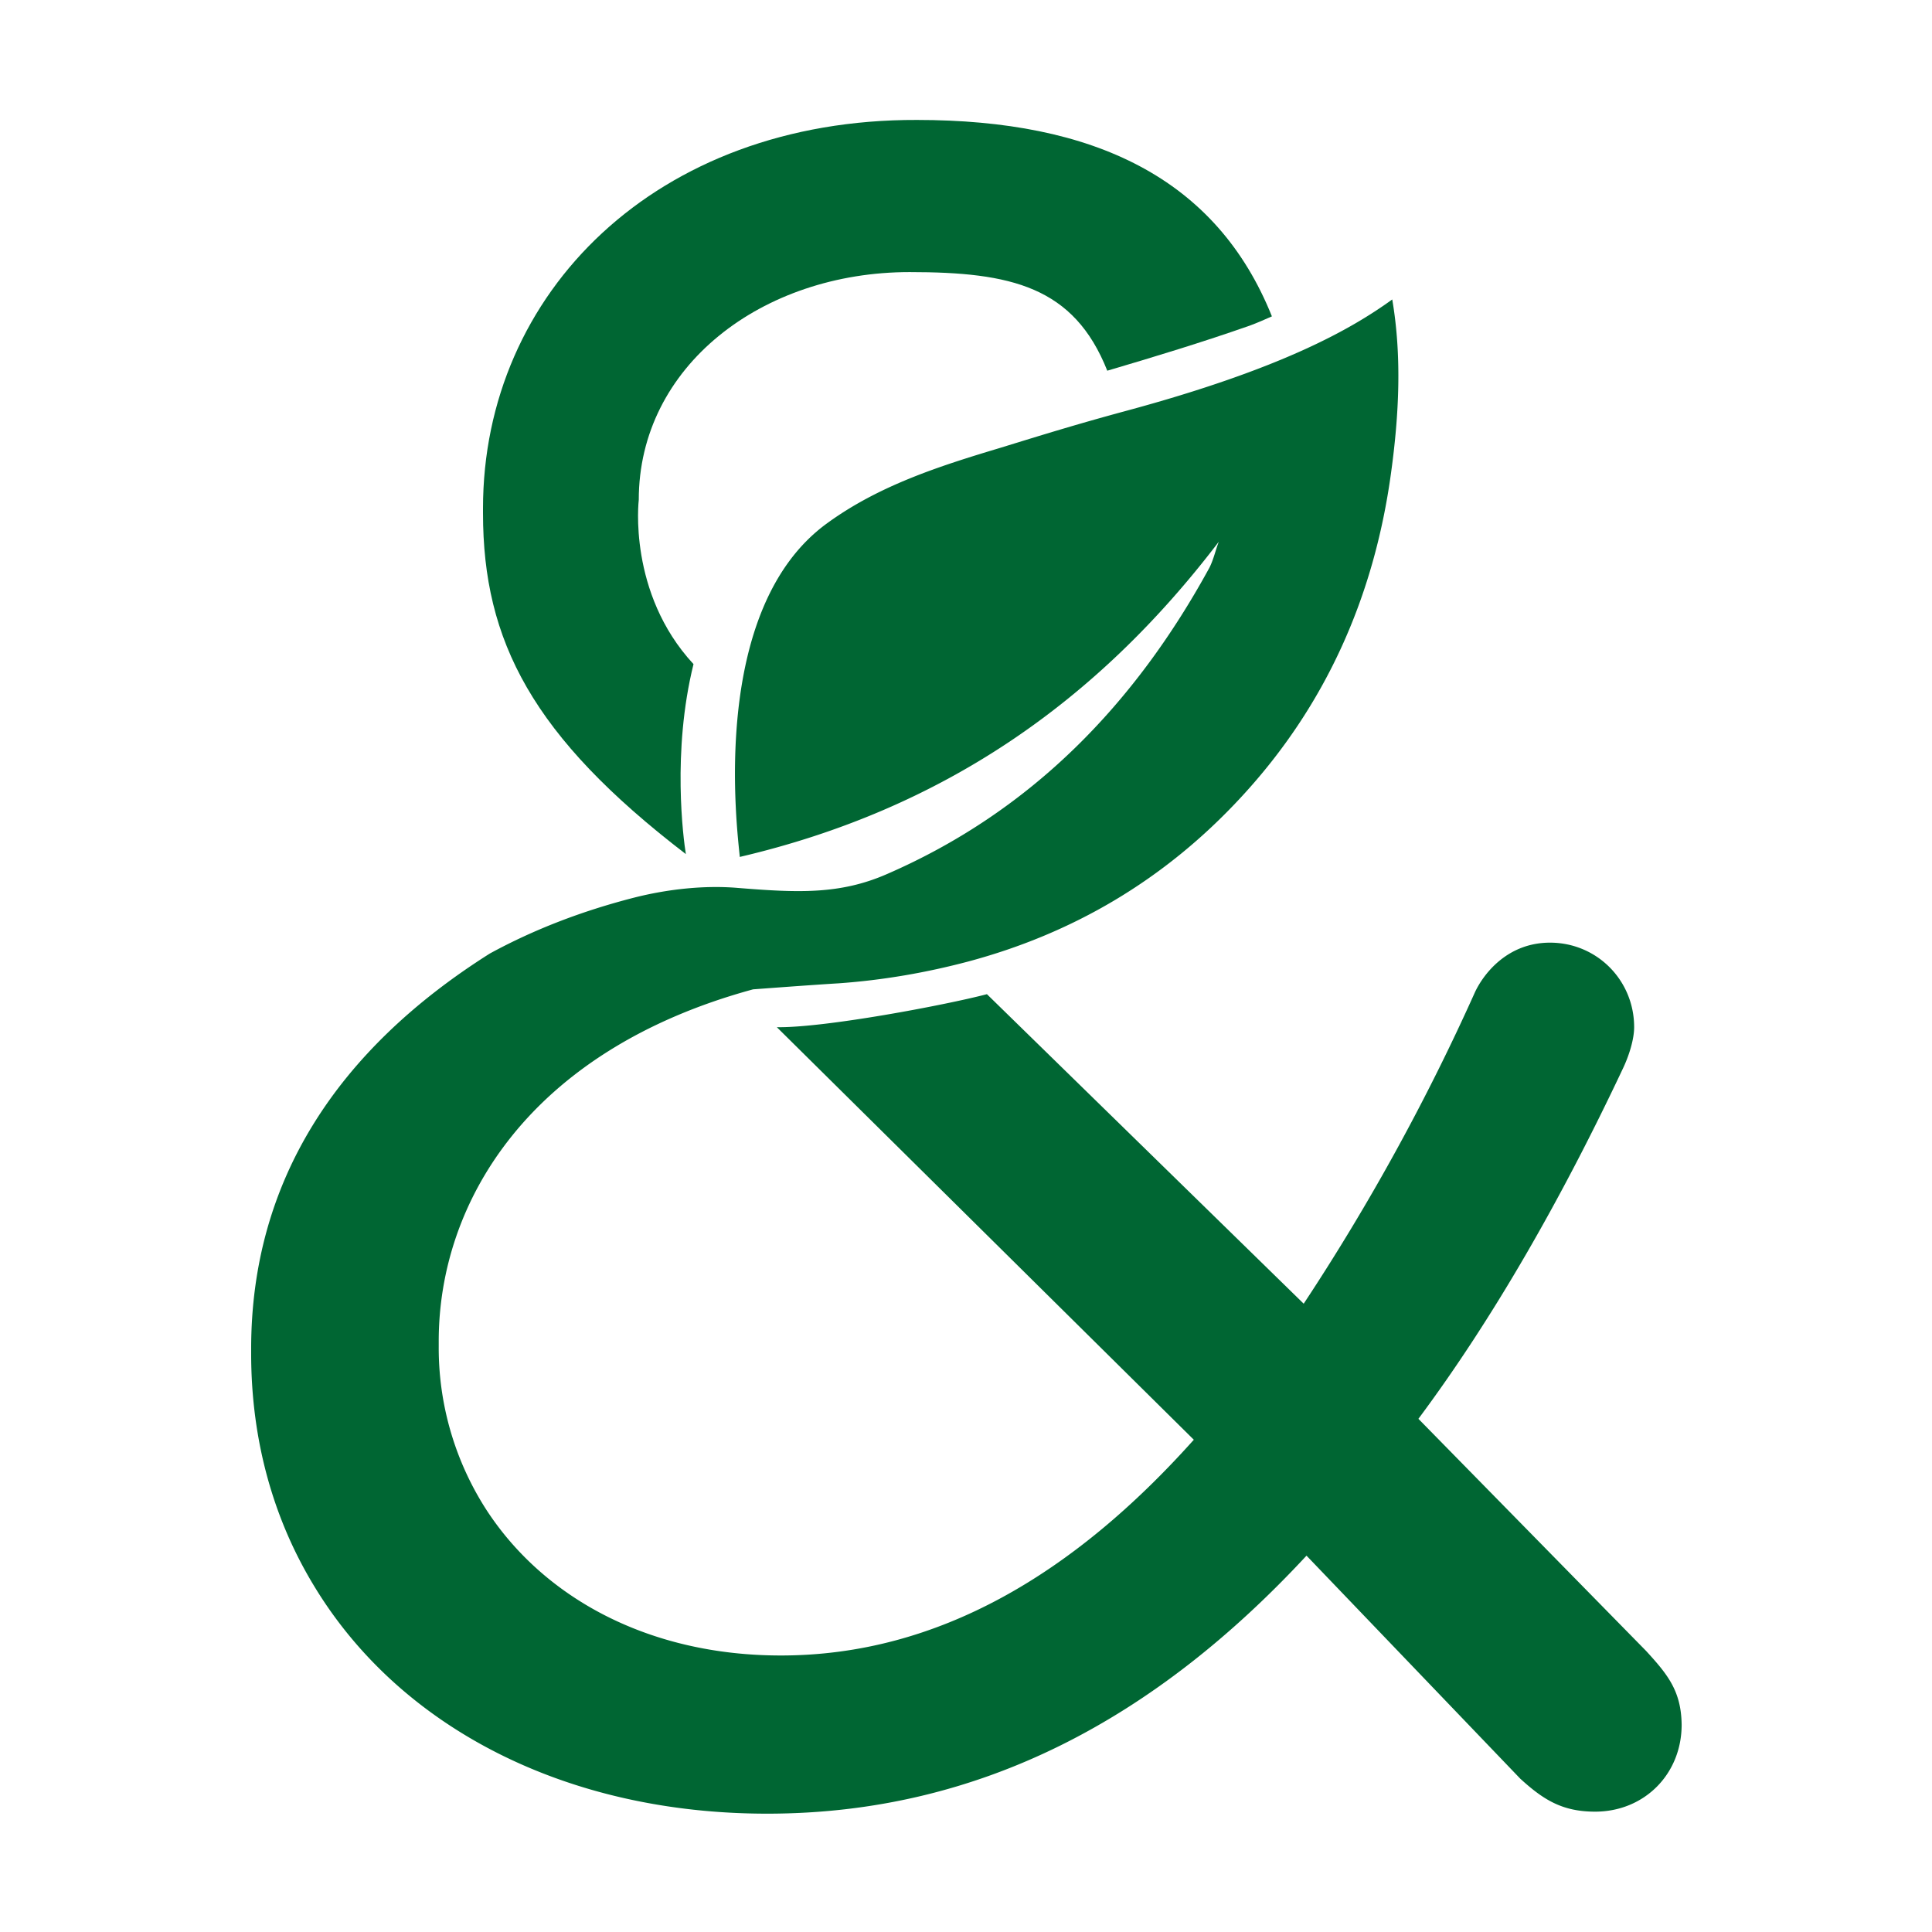
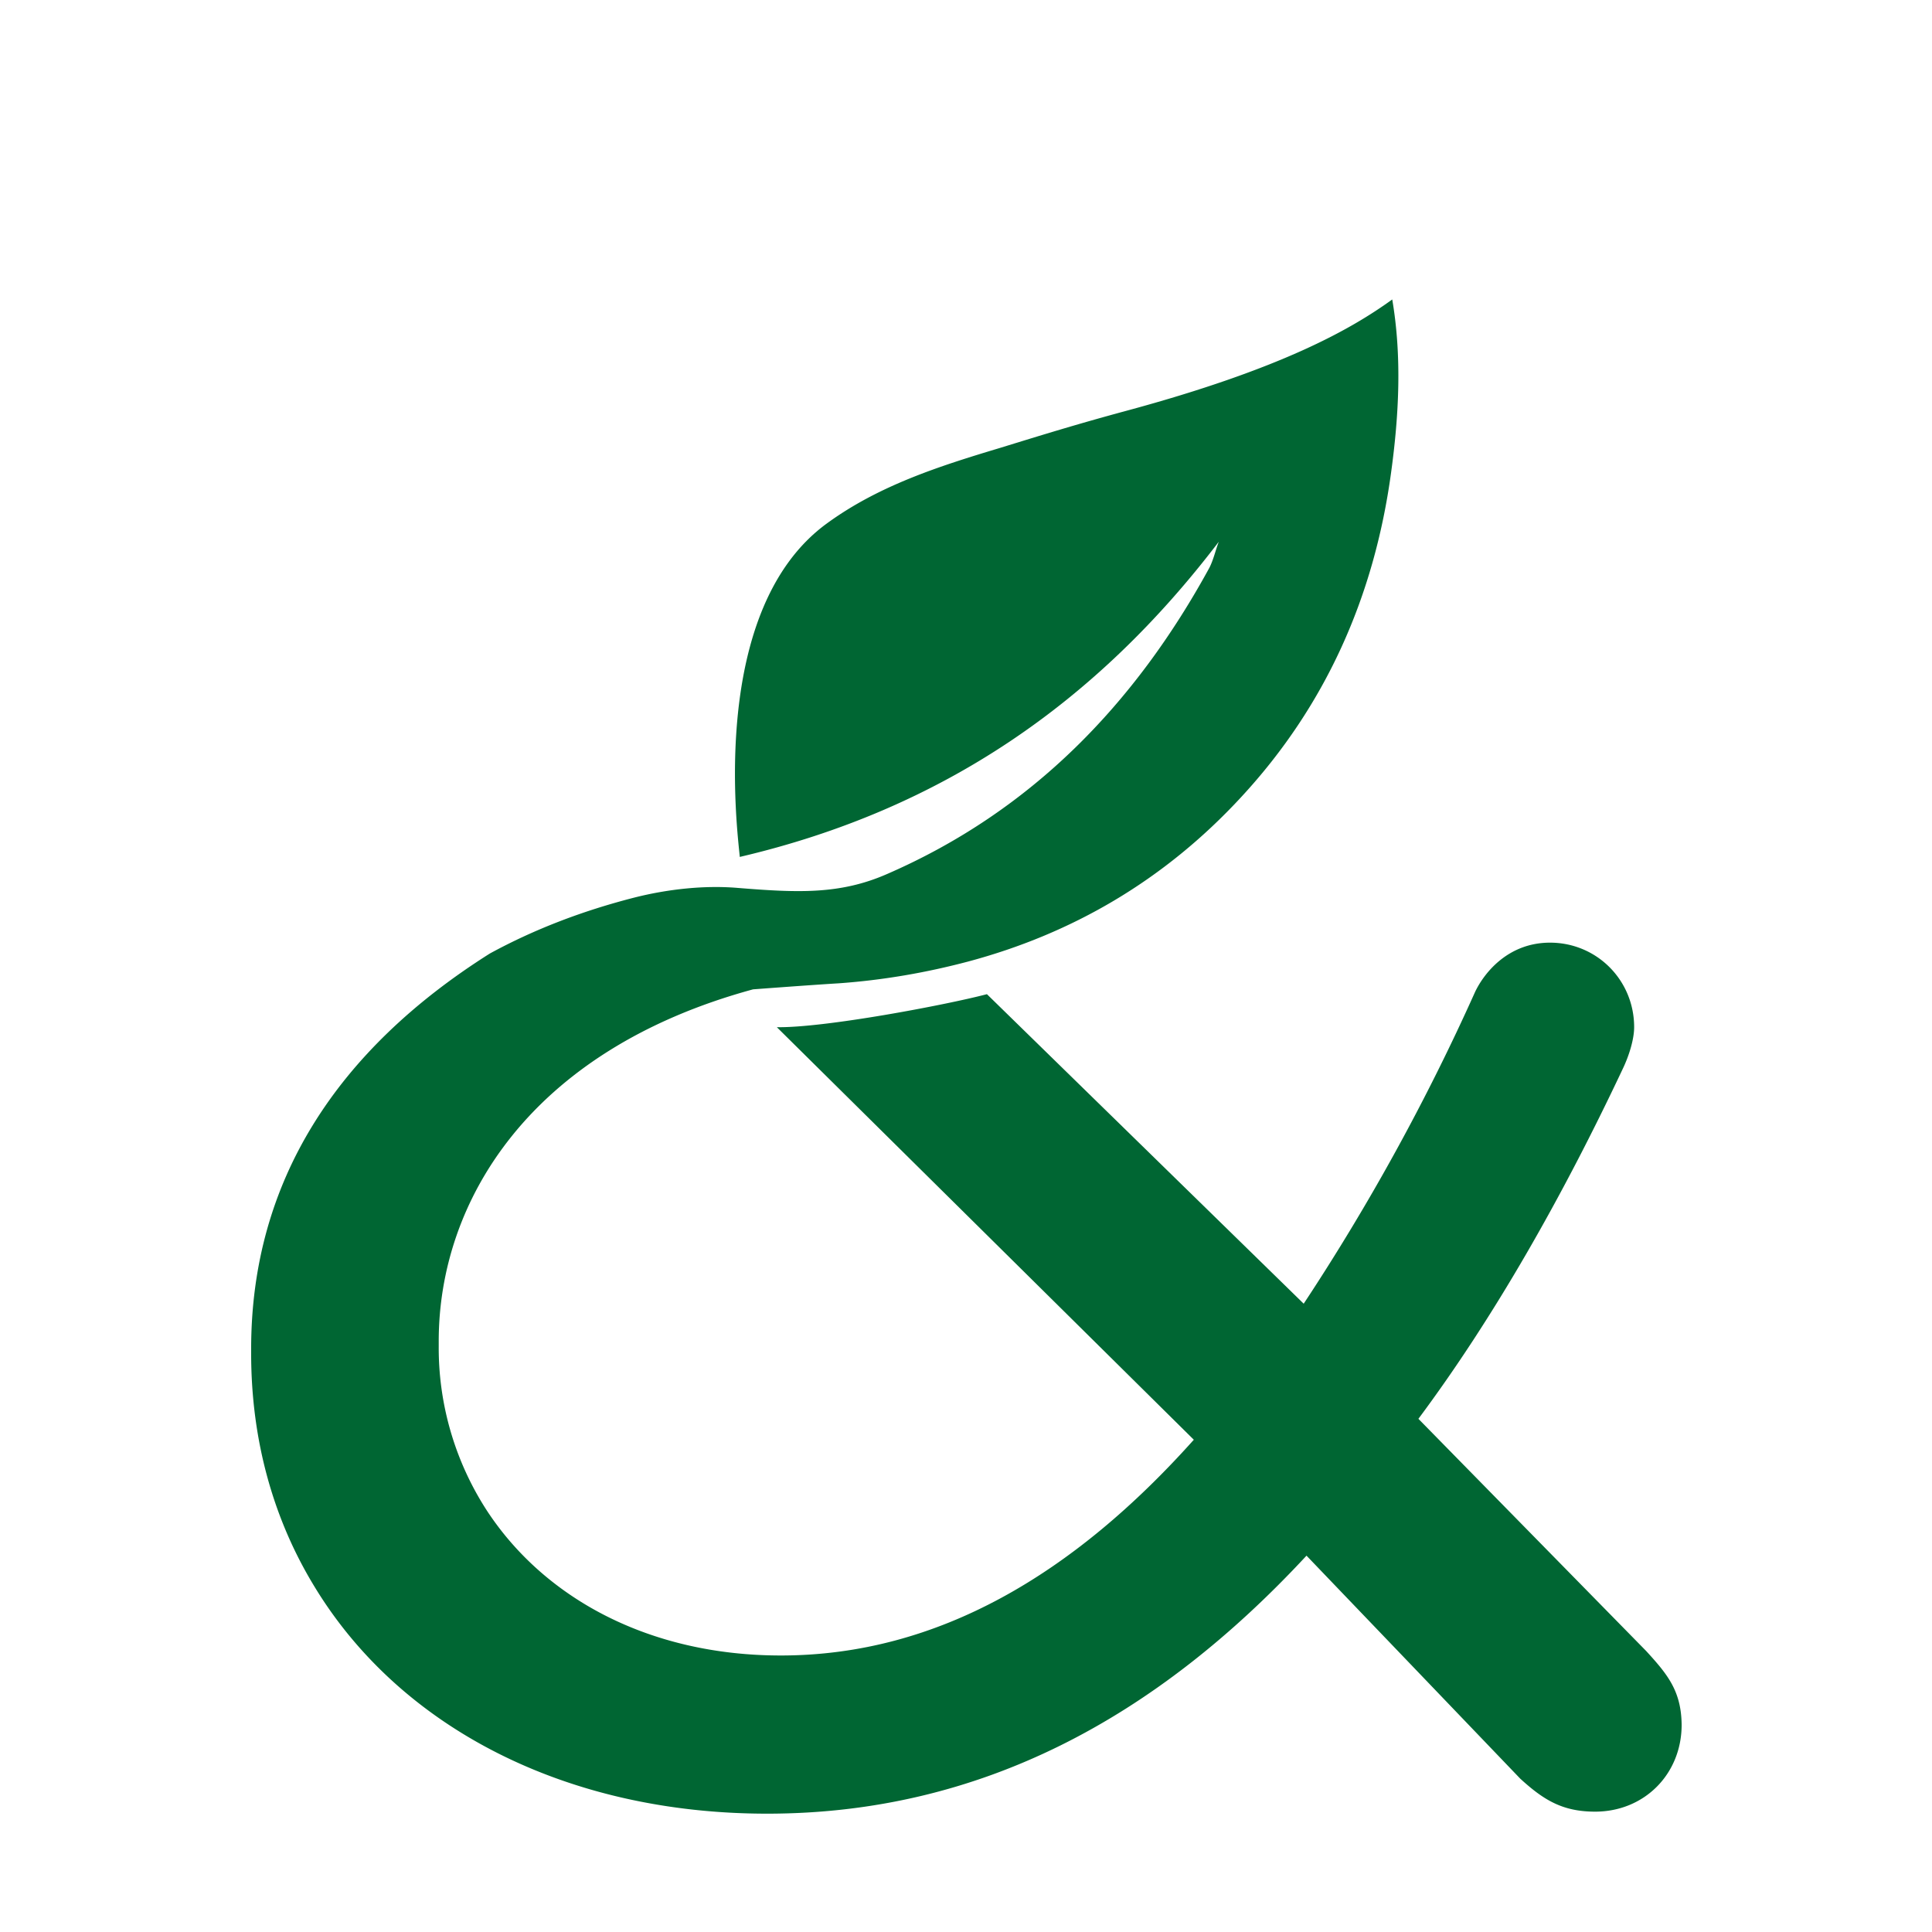
<svg xmlns="http://www.w3.org/2000/svg" data-bbox="0 0 48 48" viewBox="0 0 48 48" data-type="color">
  <g>
-     <path fill="#ffffff" d="M48 0v48H0V0h48z" data-color="1" />
    <path d="m40.9 41.02-5.66-5.77c1.87-2.51 3.56-5.48 5.07-8.68.17-.35.29-.76.29-1.05 0-1.17-.93-2.1-2.09-2.1-1.05 0-1.64.76-1.86 1.22a54.678 54.678 0 0 1-4.26 7.75l-7.87-7.69c-1.03.27-4.04.84-5.22.82l10.36 10.25c-2.97 3.32-6.35 5.36-10.26 5.36-3.27 0-5.88-1.42-7.31-3.61a7.427 7.427 0 0 1-1.19-4.08v-.12c0-3.44 2.23-7.22 7.81-8.74 0 0 1.46-.11 2.13-.15 1.12-.08 2.19-.27 3.21-.54 2.58-.69 4.87-2.01 6.79-4.09 2.1-2.27 3.3-4.98 3.72-8.05.2-1.45.27-2.9.03-4.31-1.01.73-2.73 1.72-6.62 2.77-1.22.33-2.09.6-3.13.92-1.5.45-3 .93-4.29 1.87-2.95 2.14-2.23 7.64-2.17 8.29 5.04-1.18 8.87-3.85 11.9-7.83-.08.21-.13.44-.23.64-1.85 3.39-4.42 6.05-8 7.61-1.18.52-2.23.47-3.72.35-.83-.07-1.74.03-2.57.24-1.29.33-2.49.79-3.59 1.39-3.8 2.4-5.93 5.66-5.93 9.82v.12c0 2.19.57 4.15 1.58 5.8 2.13 3.5 6.25 5.63 11.24 5.63 5.31 0 9.67-2.39 13.4-6.41l5.31 5.54c.58.53 1.05.82 1.86.82 1.22 0 2.15-.93 2.15-2.16-.01-.84-.35-1.25-.88-1.83z" fill="#006633" data-color="2" />
-     <path d="M17.04 21.22c-.06-.37-.35-2.54.19-4.72-1.64-1.77-1.36-4.08-1.36-4.08 0-3.32 3.06-5.66 6.73-5.66 2.52 0 4.08.36 4.91 2.45 1.19-.35 2.37-.71 3.54-1.12.19-.07.37-.15.55-.23-1.38-3.44-4.43-4.88-8.82-4.88C16.31 2.96 12 7.27 12 12.63v.12c0 3.18 1.23 5.55 5.04 8.47z" fill="#006633" data-color="2" />
  </g>
</svg>